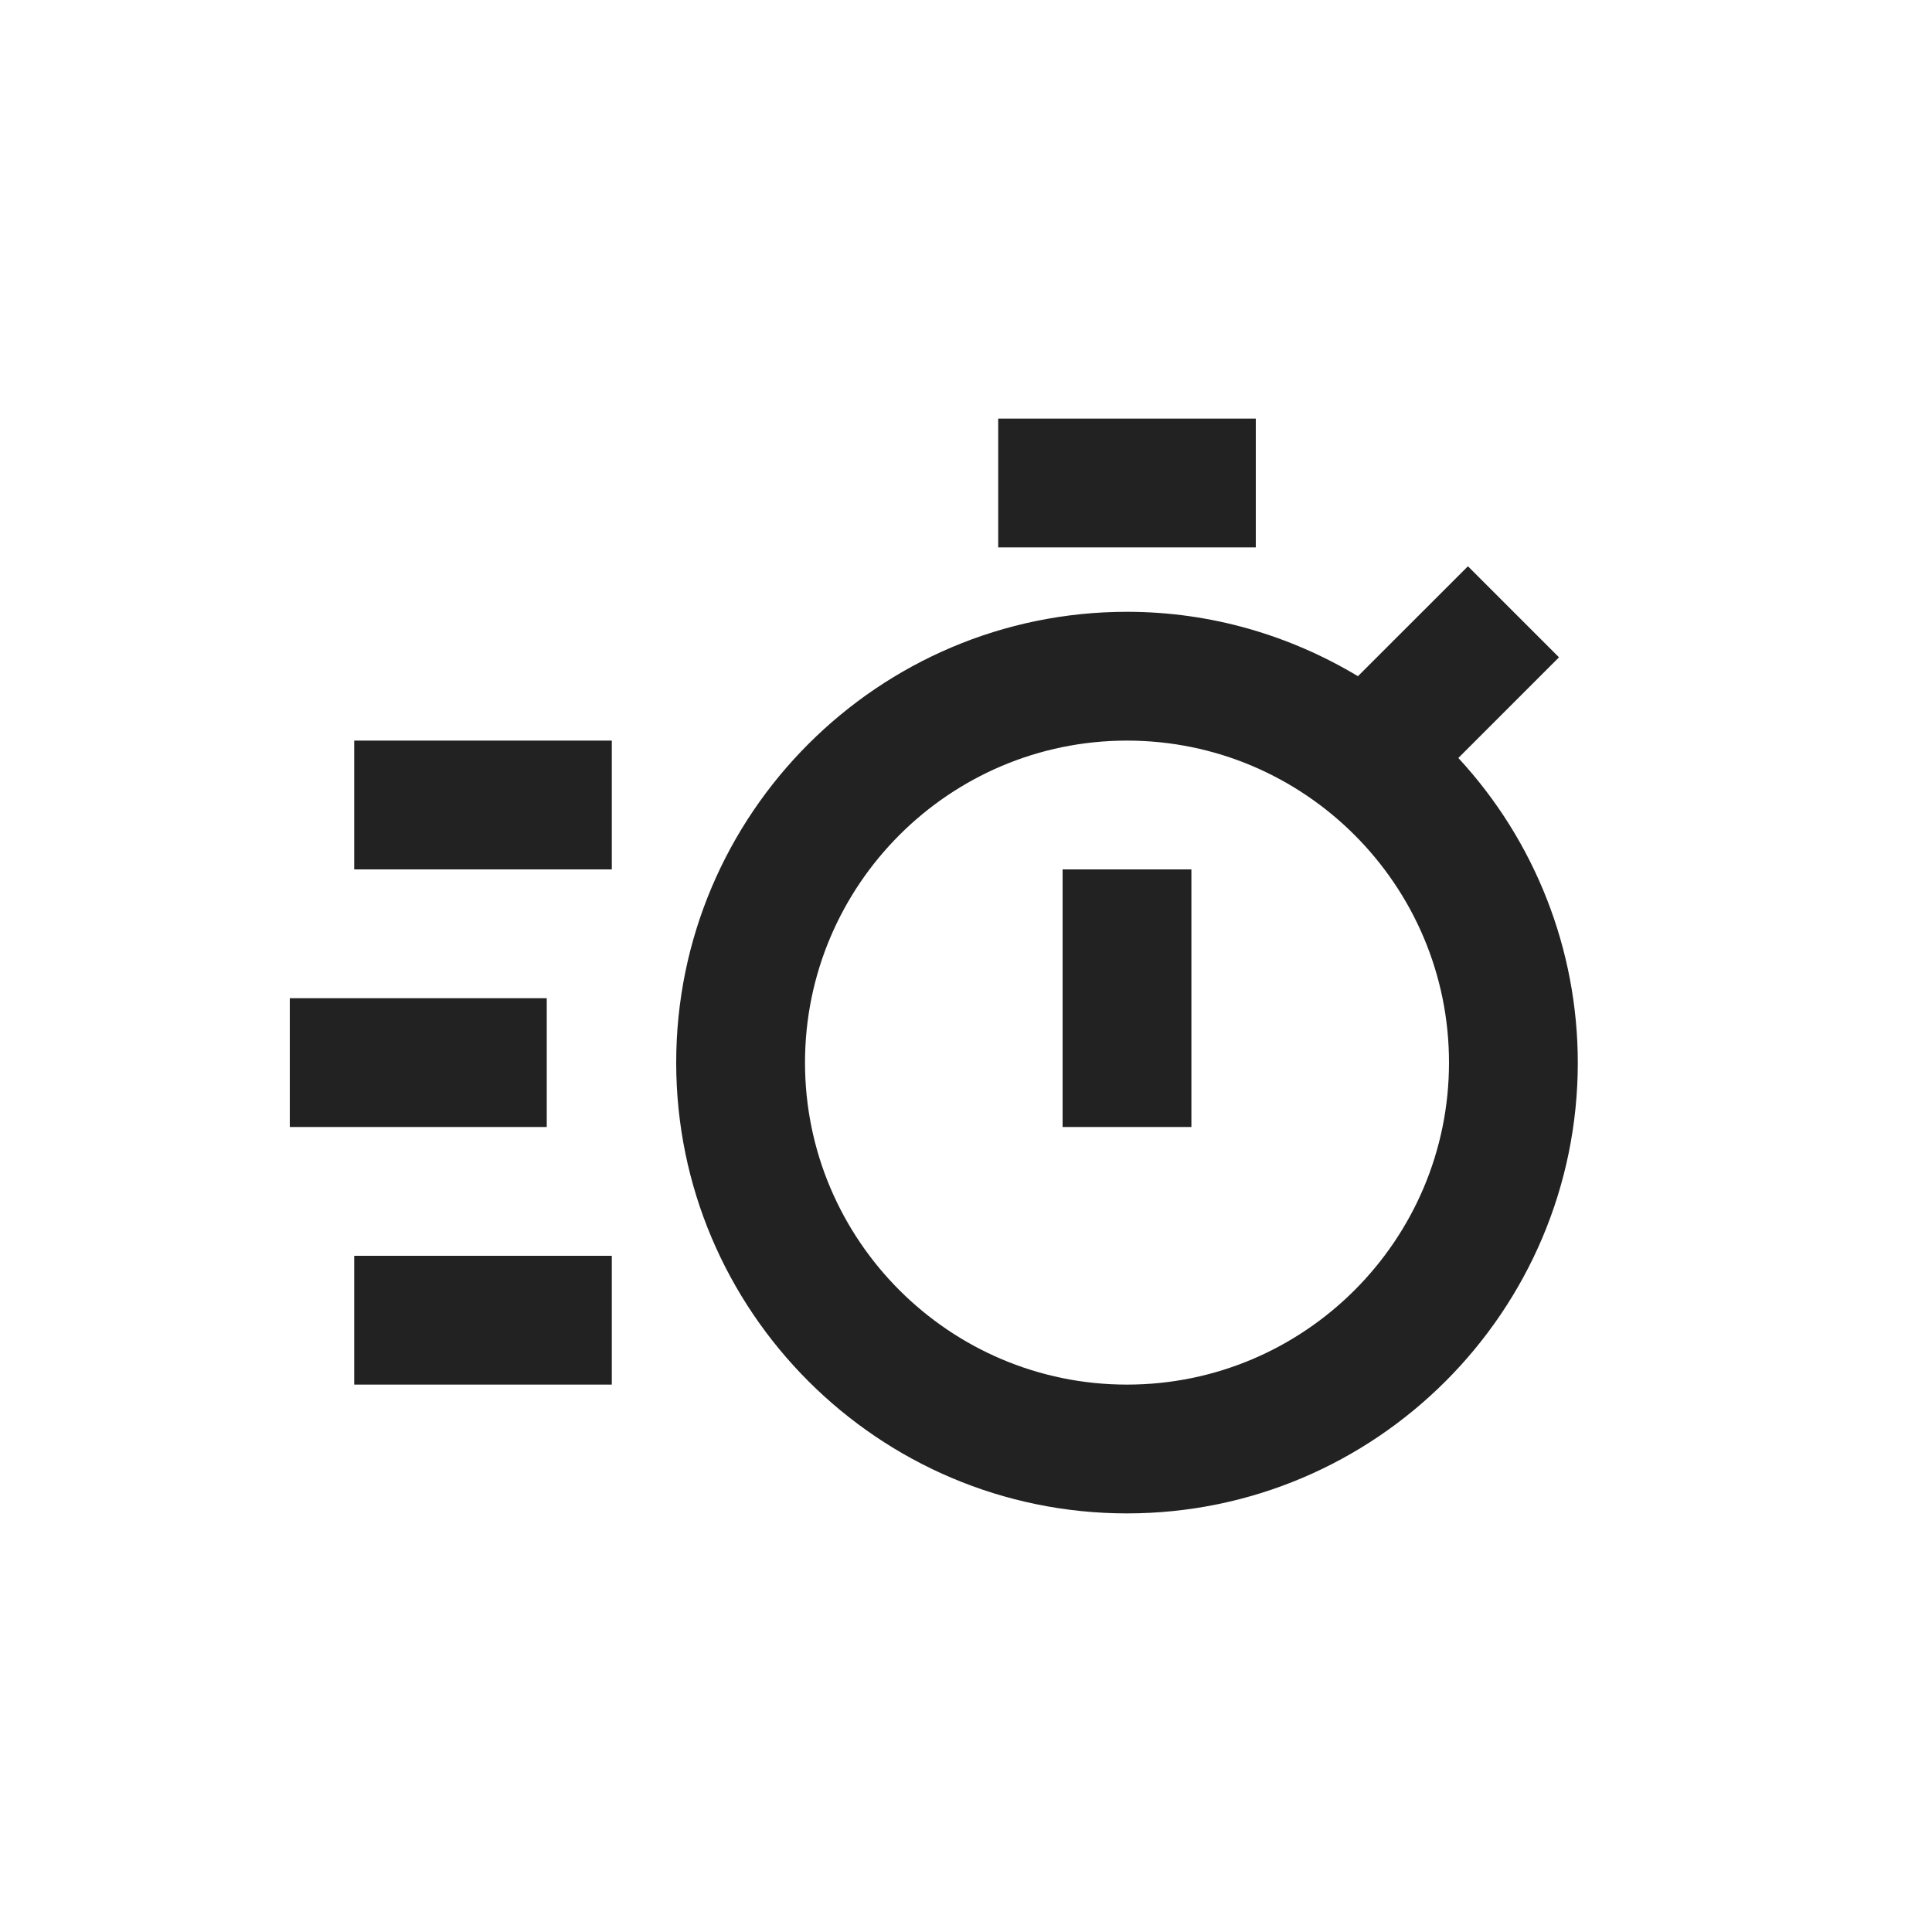
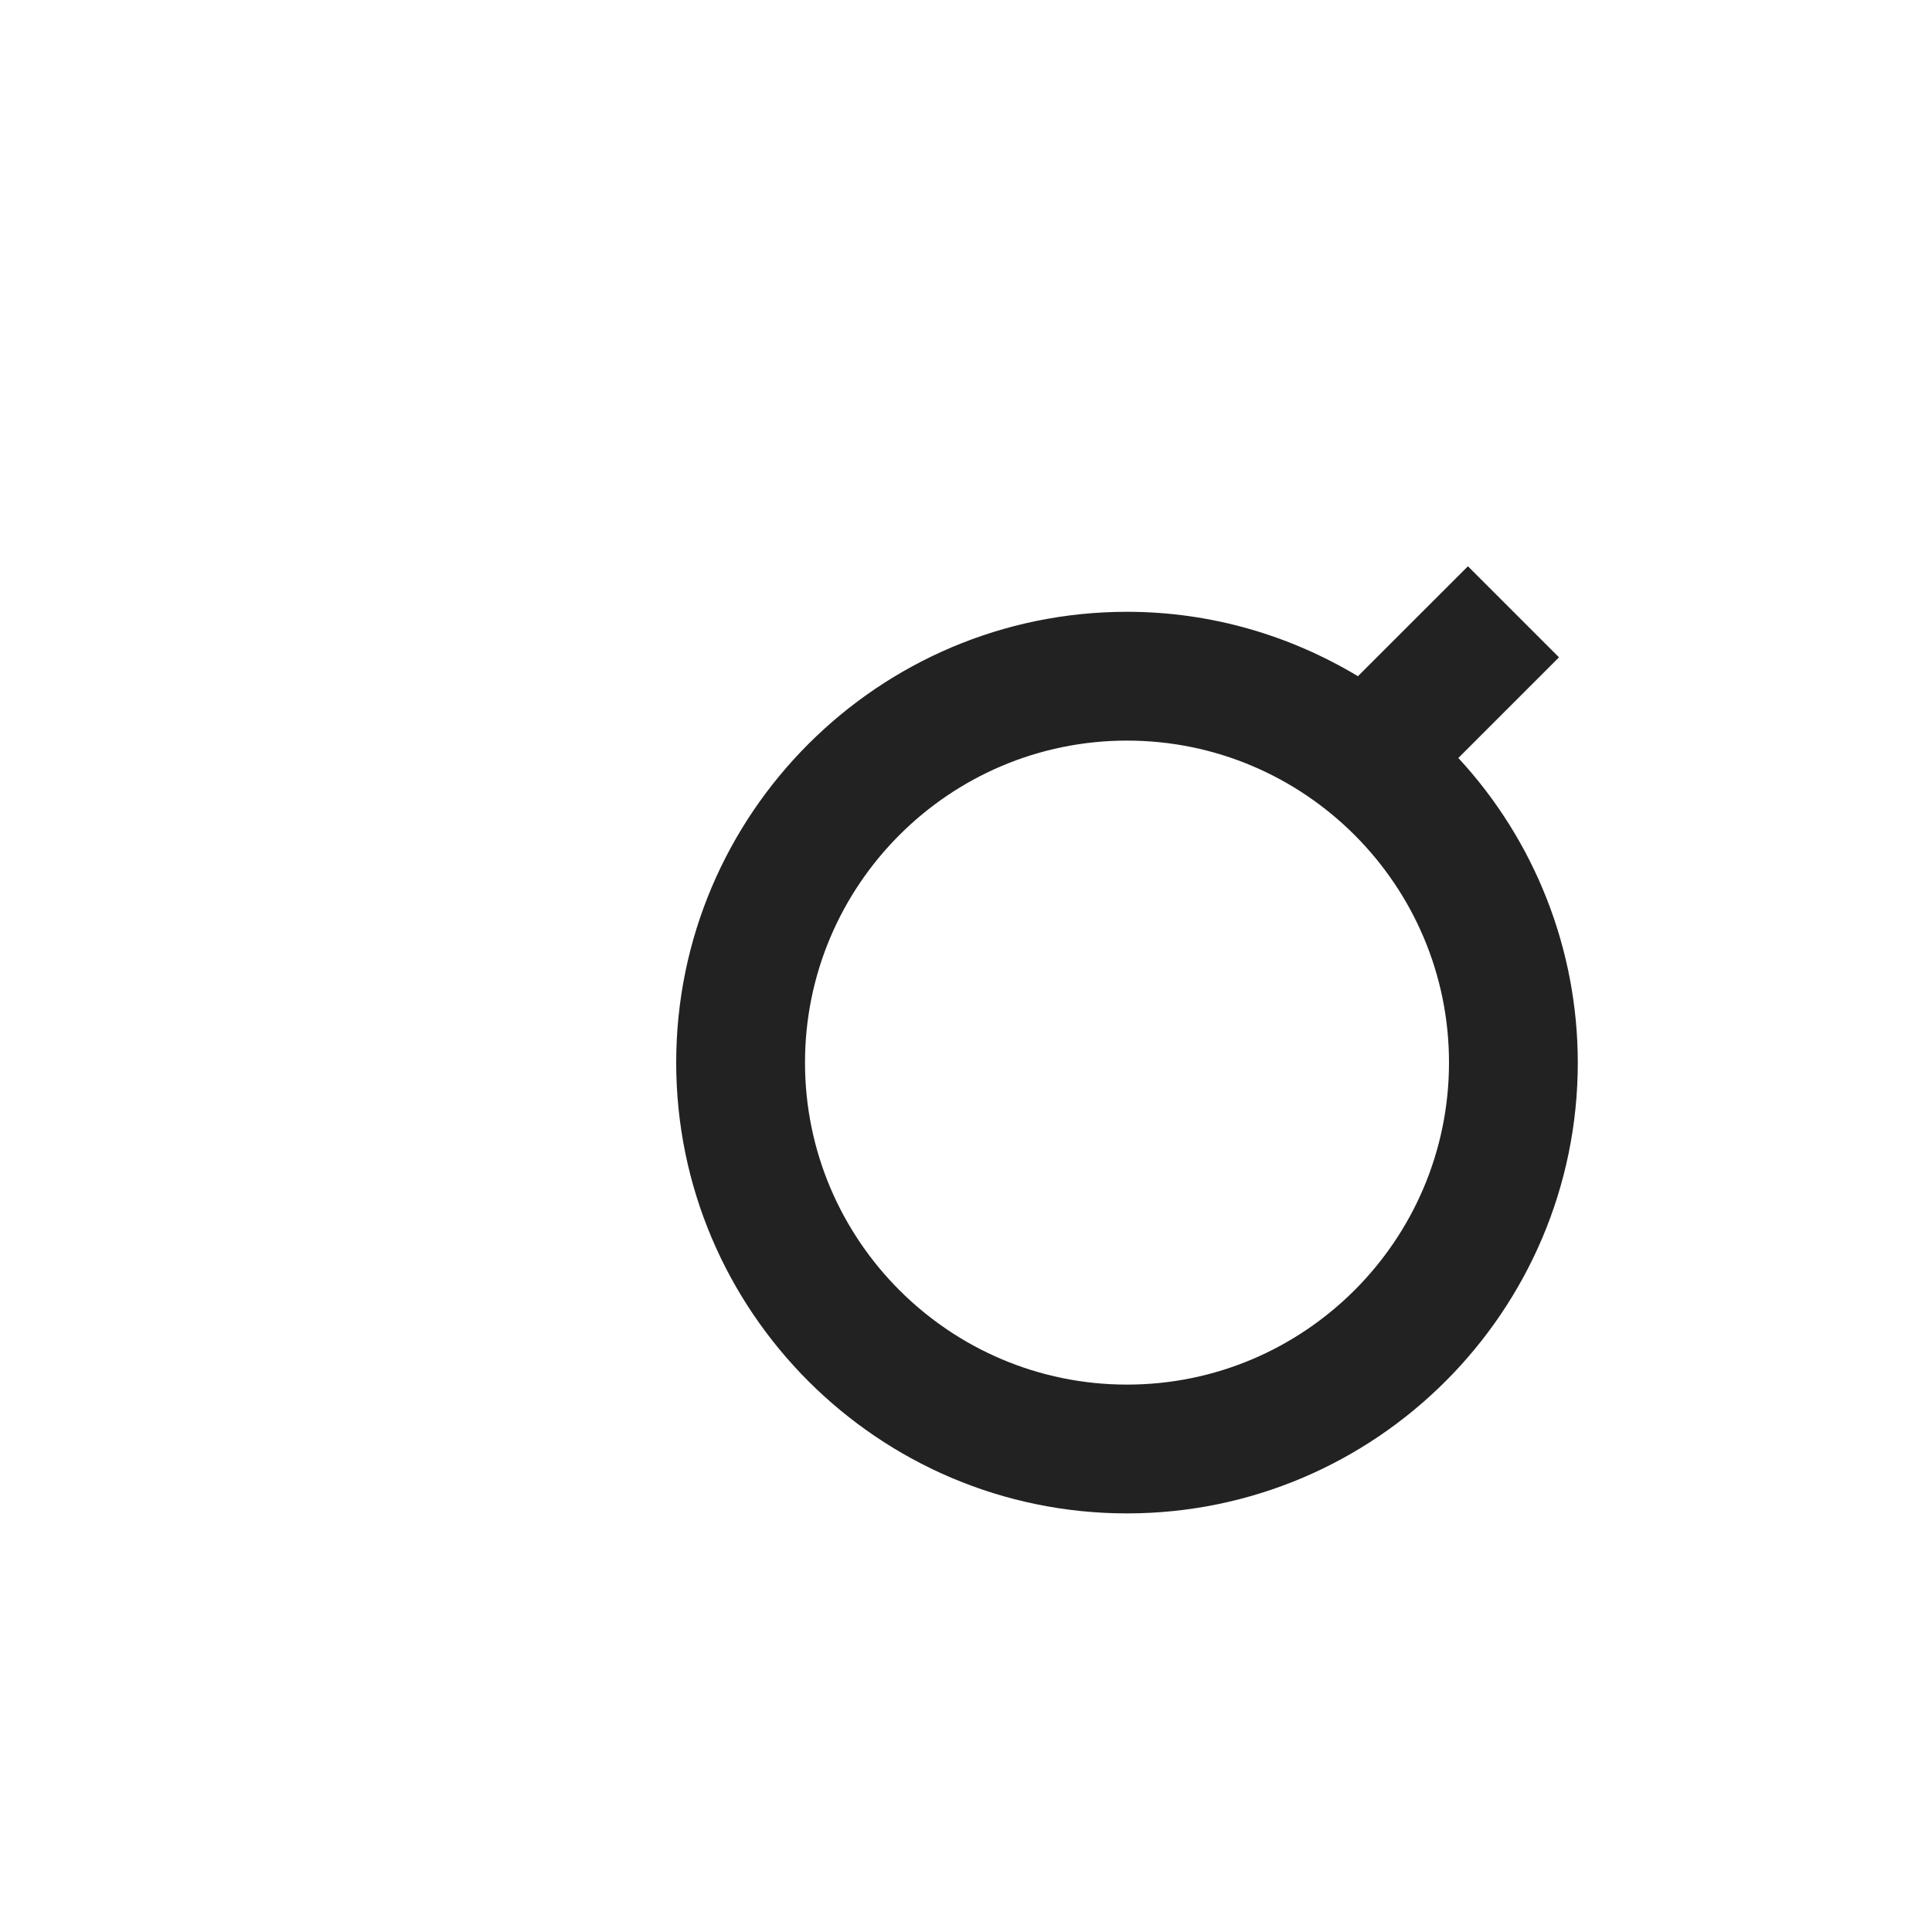
<svg xmlns="http://www.w3.org/2000/svg" width="60" height="60" viewBox="0 0 60 60" fill="none">
  <path d="M45.29 23.54L48.416 20.414L45.588 17.586L42.172 21C40.072 19.74 37.624 19 35 19C27.282 19 21 25.28 21 33C21 40.72 27.282 47 35 47C42.718 47 49 40.72 49 33C48.998 29.492 47.673 26.114 45.29 23.54ZM35 43C29.486 43 25 38.514 25 33C25 27.486 29.486 23 35 23C40.514 23 45 27.486 45 33C45 38.514 40.514 43 35 43Z" fill="#222222" />
-   <path d="M33 27H37V35H33V27ZM31 13H39V17H31V13ZM11 23H19V27H11V23ZM11 39H19V43H11V39ZM9 31H16.98V35H9V31Z" fill="#222222" />
</svg>